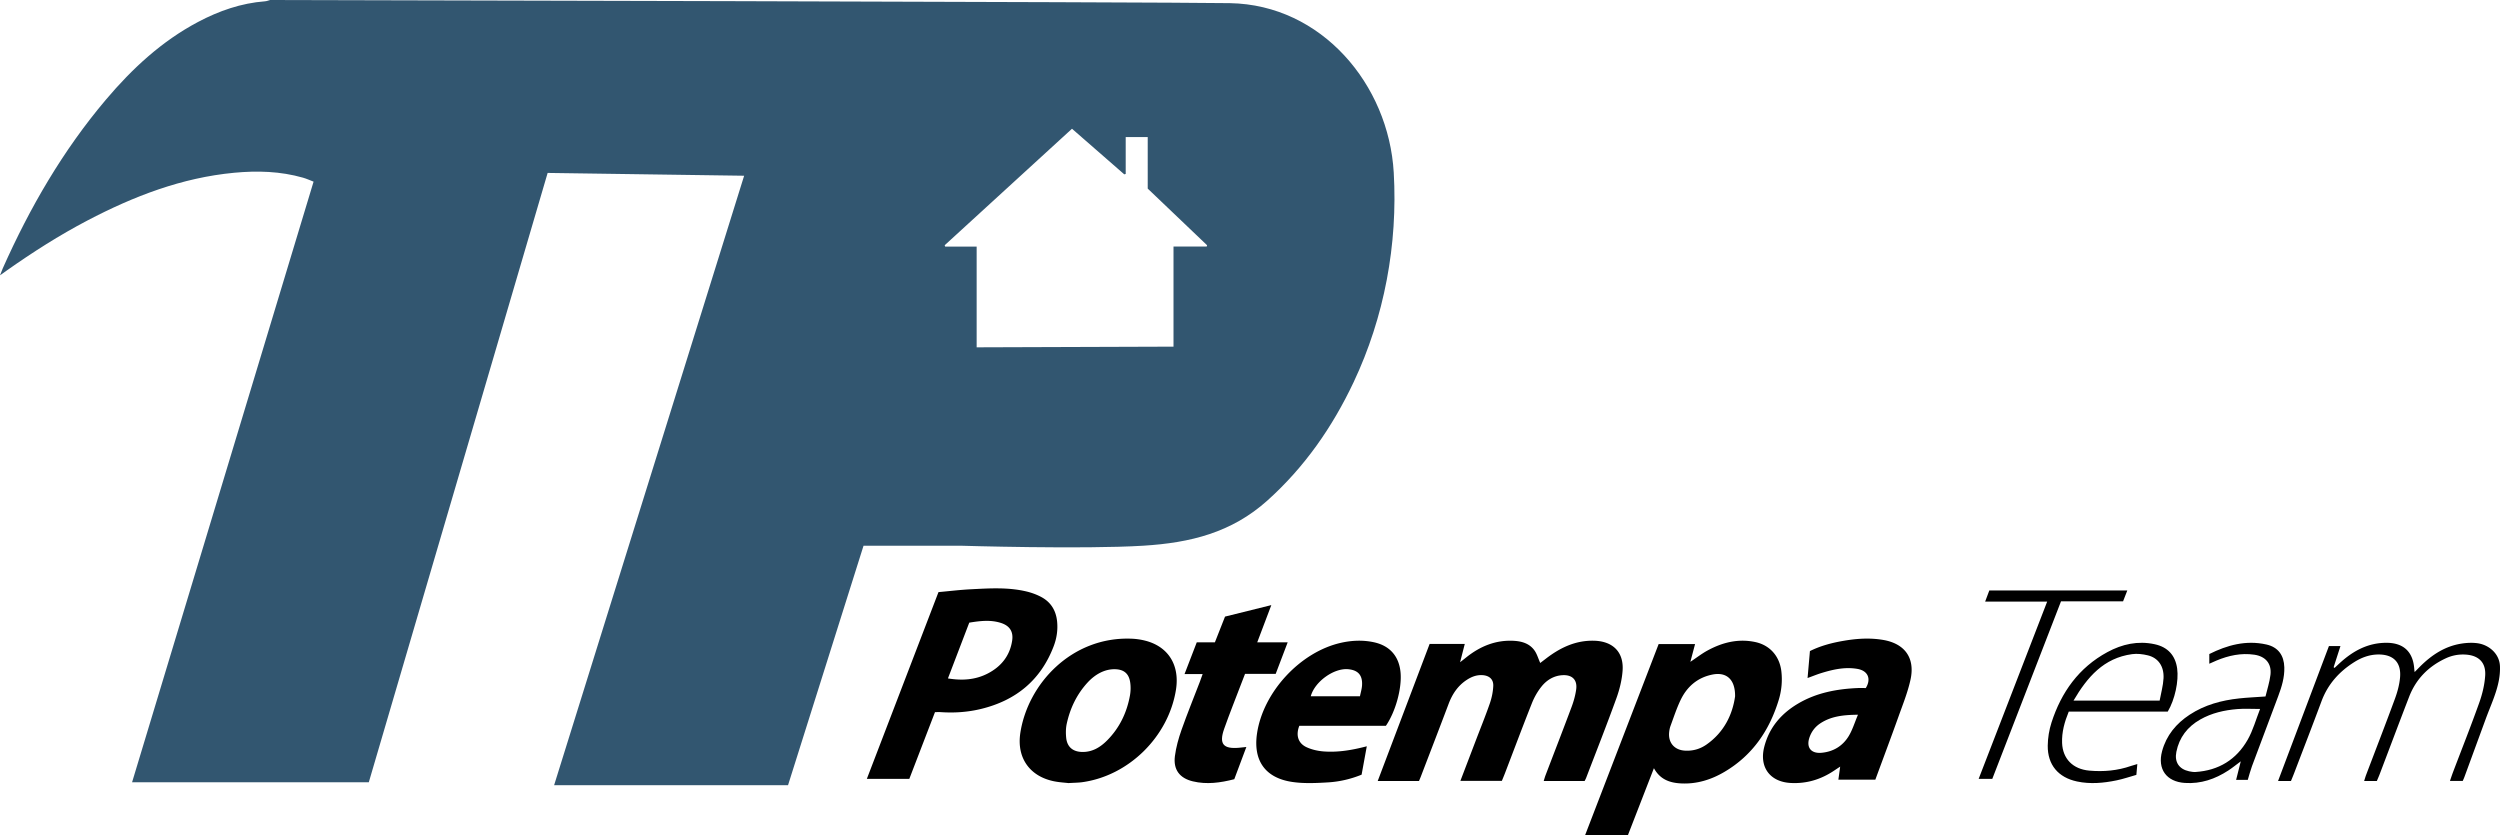
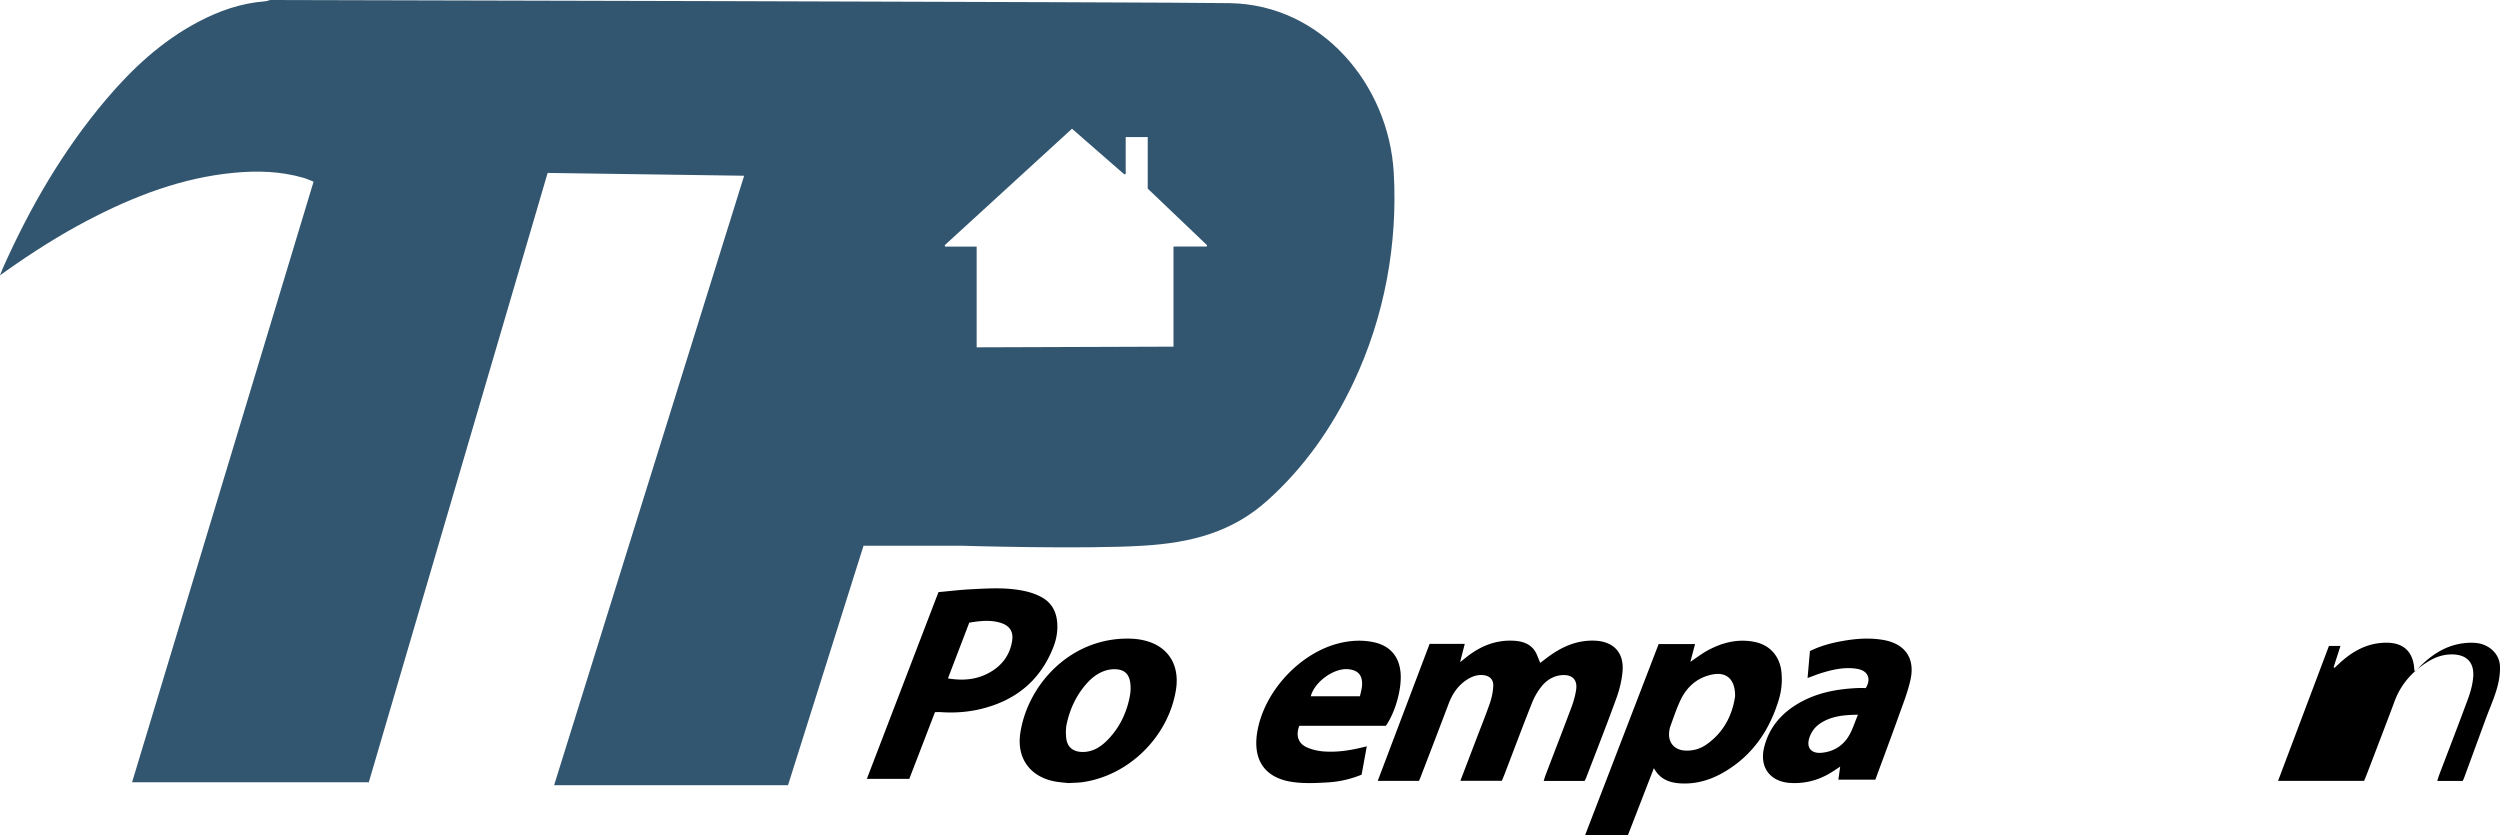
<svg xmlns="http://www.w3.org/2000/svg" width="1194" height="399">
  <g fill="none" fill-rule="evenodd">
    <path fill="#325670" d="M560.468 165.56v-47.82h15.861l.182-.602-28.36-27.06V65.46h-10.515v17.627l-.687.18-24.966-21.778-60.808 55.644.246.651h15.028v48.1l94.019-.325ZM63.076 373.615c28.911-95.674 57.74-191.068 86.688-286.86-1.79-.681-3.381-1.417-5.047-1.894-10.793-3.088-21.824-3.397-32.89-2.352-25.029 2.365-47.987 11.231-70.051 22.787-13.458 7.05-26.23 15.204-38.635 23.959-.851.601-1.7 1.213-3.141 2.242.596-1.514.917-2.432 1.312-3.318 12.923-29.022 28.727-56.293 49.3-80.61C63.158 32.74 77.25 19.666 94.575 10.494c10.037-5.317 20.604-8.998 32.028-9.874.814-.06 1.61-.406 2.414-.622 6.746 0 427.216.976 458.406 1.508 43.766.75 75.802 38.851 78.229 80.893 1.979 34.286-4.488 69.088-19.174 100.16-10.172 21.516-23.485 40.627-41.188 56.506-17.058 15.3-36.69 20.174-59.268 21.567-28.935 1.782-87.291 0-87.291 0h-46.304L376.37 375H264.648c30.239-96.984 60.41-193.75 90.751-291.069l-93.847-1.34c-28.521 97.172-56.947 194.027-85.415 291.025H63.077Z" />
    <g fill="#000">
-       <path d="M1193.49 324.742c-1.15 6.366-4.018 12.374-6.274 18.523-3.4 9.273-6.804 18.544-10.207 27.814-.217.593-.49 1.164-.795 1.879h-6.118c.514-1.471.957-2.844 1.469-4.188 4.195-11.046 8.561-22.029 12.526-33.16 1.47-4.118 2.537-8.54 2.83-12.892.434-6.357-3.15-9.746-9.479-10.098-3.319-.183-6.467.439-9.469 1.85-8.15 3.827-14.098 9.828-17.375 18.315-4.749 12.3-9.377 24.648-14.066 36.971-.41 1.072-.881 2.117-1.354 3.244h-6.063c.346-1.072.606-2.021.952-2.934 4.605-12.13 9.304-24.224 13.778-36.402 1.188-3.23 2.12-6.68 2.424-10.096.648-7.239-3.232-11.067-10.472-10.985-4.121.05-7.85 1.423-11.269 3.56-7.233 4.525-12.72 10.56-15.766 18.746-4.266 11.469-8.69 22.877-13.053 34.31-.48 1.261-1.013 2.505-1.54 3.801H1088c8.134-21.576 16.18-42.919 24.301-64.452h5.505c-1.115 3.458-2.19 6.786-3.266 10.117.15.111.296.222.446.336.782-.73 1.558-1.466 2.343-2.19 6.383-5.895 13.593-9.845 22.525-9.811 8.105.035 12.644 4.323 13.195 12.506.02.315.07.628.173 1.471.994-1.008 1.753-1.785 2.519-2.555 5.55-5.556 11.878-9.758 19.746-11.017 2.459-.394 5.046-.526 7.512-.228 5.626.68 10.737 4.972 10.978 10.993.092 2.244-.1 4.43-.488 6.572m-515.765 48.255H658c8.297-21.906 16.51-43.592 24.781-65.438h16.792l-2.236 8.725c1.297-1.018 2.126-1.663 2.947-2.32 6.64-5.306 14.071-8.382 22.697-7.907 3.9.213 7.569 1.296 9.927 4.66 1.165 1.663 1.739 3.745 2.707 5.923.84-.64 1.79-1.363 2.735-2.09 6.842-5.26 14.279-8.828 23.181-8.533 8.845.293 14.058 5.48 13.416 14.318-.321 4.444-1.434 8.96-2.958 13.164-4.616 12.755-9.605 25.378-14.458 38.049-.184.48-.45.927-.71 1.452h-19.54c.319-1.015.545-1.887.866-2.725 4.166-10.908 8.397-21.789 12.482-32.728.984-2.638 1.755-5.422 2.15-8.208.644-4.544-1.793-7.064-6.335-6.874-4.27.177-7.708 2.293-10.26 5.488-1.871 2.343-3.421 5.077-4.53 7.868-4.428 11.142-8.625 22.373-12.915 33.568-.447 1.165-.94 2.314-1.45 3.569h-19.81c2.468-6.469 4.863-12.745 7.26-19.018 2.29-5.994 4.71-11.94 6.81-17.998.917-2.641 1.503-5.496 1.638-8.28.155-3.23-1.882-4.984-5.09-5.205-2.874-.198-5.37.796-7.697 2.343-4.2 2.79-6.798 6.75-8.555 11.416-4.377 11.614-8.853 23.188-13.29 34.778-.226.588-.481 1.163-.831 2.003m150.958-40.418c.095-8.178-4.174-11.754-10.88-10.393-7.154 1.45-12.126 5.813-15.173 12.205-1.889 3.962-3.259 8.173-4.78 12.3-.391 1.067-.603 2.234-.688 3.372-.346 4.748 2.585 8.086 7.37 8.432 3.837.278 7.387-.718 10.492-2.89 8.509-5.954 12.45-14.475 13.659-23.026m-38.77 34.312L777.443 399H757l35.173-91.398h17.393c-.74 2.8-1.444 5.451-2.248 8.488 2.997-2 5.417-3.88 8.075-5.341 7.123-3.91 14.725-5.834 22.861-4.12 7.104 1.498 11.707 6.83 12.53 14.036.528 4.644.084 9.209-1.278 13.669-4.452 14.562-12.548 26.463-25.96 34.345-6.288 3.697-13.07 5.826-20.5 5.49-5.427-.246-10.135-1.793-13.134-7.278m-326.993-69.512c-3.455 9.04-6.775 17.721-10.183 26.632 6.936 1.138 13.253.672 19.154-2.417 6.33-3.313 10.438-8.452 11.52-15.644.647-4.29-1.201-7.1-5.361-8.436-4.953-1.59-9.943-.975-15.13-.135m-16.368 42.732L434.283 372H414l34.218-89.205c5.113-.462 10.222-1.091 15.348-1.352 8.83-.454 17.698-1.039 26.421.983 2.53.585 5.07 1.494 7.355 2.72 4.59 2.456 7.022 6.493 7.536 11.693.4 4.067-.192 7.996-1.635 11.786-6.194 16.274-18.103 25.957-34.81 29.989-6.283 1.515-12.68 1.942-19.133 1.502-.83-.055-1.67-.005-2.749-.005m85.622-20.492c-4.489.008-9.025 2.266-12.87 6.495-5.092 5.596-8.232 12.226-9.834 19.567-.462 2.126-.475 4.43-.266 6.61.422 4.416 3.15 6.738 7.583 6.842 4.89.116 8.716-2.23 11.985-5.522 5.89-5.93 9.389-13.187 10.885-21.381.372-2.039.427-4.229.132-6.275-.636-4.396-3.156-6.344-7.615-6.336M510.269 374c-1.736-.212-4.383-.347-6.948-.875-11.61-2.391-17.819-11.27-16.011-23.08 3.58-23.428 24.518-46.097 53.069-45.007a31.78 31.78 0 0 1 6.552.938c11.05 2.802 16.581 11.683 14.71 23.43-3.567 22.402-22.518 41.113-44.791 44.172-1.874.258-3.787.252-6.581.422m377.103-32.648c-6.682.08-12.63.615-17.935 4.086-2.441 1.597-4.175 3.812-5.169 6.585-1.74 4.866.578 7.979 5.741 7.504 5.544-.512 10.032-3.2 12.917-7.936 1.826-2.993 2.854-6.485 4.446-10.24m3.736-12.74c2.665-4.32 1.11-8.287-4.083-9.16-5.872-.99-11.48.265-17.029 1.964-2.086.636-4.112 1.472-6.697 2.411l1.124-12.87c5.103-2.54 10.458-3.925 15.939-4.878 6.345-1.103 12.701-1.541 19.104-.437 10.25 1.77 15.25 8.58 13.004 18.918-1.314 6.055-3.679 11.895-5.773 17.758-3.552 9.942-7.267 19.826-11.035 30.065h-17.654c.278-2 .543-3.924.864-6.246-1.182.78-2.042 1.34-2.89 1.91-6.311 4.235-13.203 6.329-20.826 5.899-9.819-.557-15.01-7.557-12.549-17.22 2.354-9.239 8.088-15.904 16.11-20.656 8.733-5.171 18.363-6.986 28.324-7.448 1.358-.064 2.72-.01 4.067-.01m-241.59 3.942c.356-1.802.893-3.509.998-5.242.29-4.826-1.886-7.26-6.636-7.695-6.822-.624-15.999 5.966-17.861 12.937h23.499Zm12.392 14.083h-41.35c-1.777 4.508-.59 8.387 3.507 10.256 2.5 1.144 5.37 1.784 8.126 1.994 6.82.516 13.524-.617 20.587-2.46l-2.476 13.555c-5.216 2.13-10.634 3.368-16.138 3.693-5.71.338-11.566.613-17.183-.247-12.8-1.961-18.5-10.264-16.638-23.049 2.89-19.826 20.654-39.049 40.185-43.394 5.153-1.146 10.363-1.367 15.574-.257 7.676 1.633 12.153 6.734 12.813 14.607.627 7.5-2.365 18.494-7.007 25.302Z" />
-       <path d="m595.26 356.762-5.767 15.384c-6.636 1.717-13.198 2.619-19.815 1.023-6.34-1.529-9.375-5.64-8.543-12.06.55-4.23 1.725-8.45 3.149-12.489 2.726-7.738 5.83-15.347 8.77-23.011.41-1.07.782-2.154 1.323-3.66h-8.648c2.055-5.339 3.936-10.217 5.843-15.173h8.66c1.59-4.04 3.159-8.026 4.839-12.287 7.1-1.764 14.307-3.551 22.11-5.489l-6.726 17.765H615c-2.005 5.27-3.846 10.12-5.732 15.079h-14.64c-.626 1.618-1.228 3.156-1.817 4.7-2.732 7.183-5.6 14.317-8.155 21.56-2.533 7.184-.468 9.686 7.069 9.027 1.022-.09 2.044-.213 3.534-.369m436.183-22.15c.647-3.551 1.675-7.096 1.86-10.683.293-5.72-2.562-9.748-7.521-10.942-2.414-.58-5.063-.903-7.498-.568-13.552 1.857-21.371 10.913-27.975 22.192h41.134Zm3.88 5.236H988.04c-2.005 4.882-3.384 9.789-3.184 15.002.288 7.53 5.15 12.504 13.001 13.2 6.785.603 13.47.022 19.95-2.243.86-.301 1.743-.526 2.98-.895l-.458 5.168c-3.071.866-6.226 1.96-9.471 2.629-6.224 1.285-12.537 1.864-18.826.536-9.015-1.903-14.125-7.967-14.03-17.102.04-3.705.662-7.545 1.802-11.075 4.67-14.452 13.011-26.205 26.7-33.625 7.04-3.815 14.571-5.493 22.568-3.76 6.313 1.372 9.885 5.365 10.742 11.625.81 5.925-1.071 14.78-4.49 20.54Zm44.093-1.245c-3.971 0-7.44-.23-10.868.05-6.21.509-12.25 1.873-17.74 4.998-6.075 3.46-10.007 8.546-11.382 15.451-.967 4.869 1.283 8.243 6.103 9.274 1.02.217 2.09.385 3.12.317 11.009-.721 19.445-5.92 24.838-15.391 2.557-4.497 3.942-9.66 5.929-14.699m-5.885 33.876h-5.566c.738-2.947 1.432-5.706 2.226-8.87-2.231 1.655-4.01 3.12-5.932 4.37-6.302 4.111-13.122 6.46-20.78 5.953-8.788-.58-13.18-6.614-10.867-15.174 2.04-7.544 6.72-13.185 13.159-17.41 7.174-4.707 15.237-6.882 23.674-7.787 3.952-.425 7.934-.593 12.554-.923.783-3.3 1.95-6.784 2.376-10.355.633-5.328-2.35-8.814-7.7-9.596-6.313-.926-12.303.38-18.108 2.802-1.046.438-2.074.918-3.404 1.51v-4.632c8.481-4.237 17.511-6.758 27.293-4.551 5.58 1.259 8.379 5.157 8.536 10.926.132 4.819-1.25 9.3-2.909 13.728-4.184 11.167-8.4 22.322-12.554 33.5-.76 2.049-1.29 4.182-1.998 6.509m-95.8-85.156h-29.624l1.993-5.323H1016c-.692 1.781-1.322 3.402-2.02 5.191H984.34c-10.953 28.3-21.87 56.5-32.825 84.809H945l32.73-84.677" />
+       <path d="M1193.49 324.742c-1.15 6.366-4.018 12.374-6.274 18.523-3.4 9.273-6.804 18.544-10.207 27.814-.217.593-.49 1.164-.795 1.879h-6.118h-6.063c.346-1.072.606-2.021.952-2.934 4.605-12.13 9.304-24.224 13.778-36.402 1.188-3.23 2.12-6.68 2.424-10.096.648-7.239-3.232-11.067-10.472-10.985-4.121.05-7.85 1.423-11.269 3.56-7.233 4.525-12.72 10.56-15.766 18.746-4.266 11.469-8.69 22.877-13.053 34.31-.48 1.261-1.013 2.505-1.54 3.801H1088c8.134-21.576 16.18-42.919 24.301-64.452h5.505c-1.115 3.458-2.19 6.786-3.266 10.117.15.111.296.222.446.336.782-.73 1.558-1.466 2.343-2.19 6.383-5.895 13.593-9.845 22.525-9.811 8.105.035 12.644 4.323 13.195 12.506.02.315.07.628.173 1.471.994-1.008 1.753-1.785 2.519-2.555 5.55-5.556 11.878-9.758 19.746-11.017 2.459-.394 5.046-.526 7.512-.228 5.626.68 10.737 4.972 10.978 10.993.092 2.244-.1 4.43-.488 6.572m-515.765 48.255H658c8.297-21.906 16.51-43.592 24.781-65.438h16.792l-2.236 8.725c1.297-1.018 2.126-1.663 2.947-2.32 6.64-5.306 14.071-8.382 22.697-7.907 3.9.213 7.569 1.296 9.927 4.66 1.165 1.663 1.739 3.745 2.707 5.923.84-.64 1.79-1.363 2.735-2.09 6.842-5.26 14.279-8.828 23.181-8.533 8.845.293 14.058 5.48 13.416 14.318-.321 4.444-1.434 8.96-2.958 13.164-4.616 12.755-9.605 25.378-14.458 38.049-.184.48-.45.927-.71 1.452h-19.54c.319-1.015.545-1.887.866-2.725 4.166-10.908 8.397-21.789 12.482-32.728.984-2.638 1.755-5.422 2.15-8.208.644-4.544-1.793-7.064-6.335-6.874-4.27.177-7.708 2.293-10.26 5.488-1.871 2.343-3.421 5.077-4.53 7.868-4.428 11.142-8.625 22.373-12.915 33.568-.447 1.165-.94 2.314-1.45 3.569h-19.81c2.468-6.469 4.863-12.745 7.26-19.018 2.29-5.994 4.71-11.94 6.81-17.998.917-2.641 1.503-5.496 1.638-8.28.155-3.23-1.882-4.984-5.09-5.205-2.874-.198-5.37.796-7.697 2.343-4.2 2.79-6.798 6.75-8.555 11.416-4.377 11.614-8.853 23.188-13.29 34.778-.226.588-.481 1.163-.831 2.003m150.958-40.418c.095-8.178-4.174-11.754-10.88-10.393-7.154 1.45-12.126 5.813-15.173 12.205-1.889 3.962-3.259 8.173-4.78 12.3-.391 1.067-.603 2.234-.688 3.372-.346 4.748 2.585 8.086 7.37 8.432 3.837.278 7.387-.718 10.492-2.89 8.509-5.954 12.45-14.475 13.659-23.026m-38.77 34.312L777.443 399H757l35.173-91.398h17.393c-.74 2.8-1.444 5.451-2.248 8.488 2.997-2 5.417-3.88 8.075-5.341 7.123-3.91 14.725-5.834 22.861-4.12 7.104 1.498 11.707 6.83 12.53 14.036.528 4.644.084 9.209-1.278 13.669-4.452 14.562-12.548 26.463-25.96 34.345-6.288 3.697-13.07 5.826-20.5 5.49-5.427-.246-10.135-1.793-13.134-7.278m-326.993-69.512c-3.455 9.04-6.775 17.721-10.183 26.632 6.936 1.138 13.253.672 19.154-2.417 6.33-3.313 10.438-8.452 11.52-15.644.647-4.29-1.201-7.1-5.361-8.436-4.953-1.59-9.943-.975-15.13-.135m-16.368 42.732L434.283 372H414l34.218-89.205c5.113-.462 10.222-1.091 15.348-1.352 8.83-.454 17.698-1.039 26.421.983 2.53.585 5.07 1.494 7.355 2.72 4.59 2.456 7.022 6.493 7.536 11.693.4 4.067-.192 7.996-1.635 11.786-6.194 16.274-18.103 25.957-34.81 29.989-6.283 1.515-12.68 1.942-19.133 1.502-.83-.055-1.67-.005-2.749-.005m85.622-20.492c-4.489.008-9.025 2.266-12.87 6.495-5.092 5.596-8.232 12.226-9.834 19.567-.462 2.126-.475 4.43-.266 6.61.422 4.416 3.15 6.738 7.583 6.842 4.89.116 8.716-2.23 11.985-5.522 5.89-5.93 9.389-13.187 10.885-21.381.372-2.039.427-4.229.132-6.275-.636-4.396-3.156-6.344-7.615-6.336M510.269 374c-1.736-.212-4.383-.347-6.948-.875-11.61-2.391-17.819-11.27-16.011-23.08 3.58-23.428 24.518-46.097 53.069-45.007a31.78 31.78 0 0 1 6.552.938c11.05 2.802 16.581 11.683 14.71 23.43-3.567 22.402-22.518 41.113-44.791 44.172-1.874.258-3.787.252-6.581.422m377.103-32.648c-6.682.08-12.63.615-17.935 4.086-2.441 1.597-4.175 3.812-5.169 6.585-1.74 4.866.578 7.979 5.741 7.504 5.544-.512 10.032-3.2 12.917-7.936 1.826-2.993 2.854-6.485 4.446-10.24m3.736-12.74c2.665-4.32 1.11-8.287-4.083-9.16-5.872-.99-11.48.265-17.029 1.964-2.086.636-4.112 1.472-6.697 2.411l1.124-12.87c5.103-2.54 10.458-3.925 15.939-4.878 6.345-1.103 12.701-1.541 19.104-.437 10.25 1.77 15.25 8.58 13.004 18.918-1.314 6.055-3.679 11.895-5.773 17.758-3.552 9.942-7.267 19.826-11.035 30.065h-17.654c.278-2 .543-3.924.864-6.246-1.182.78-2.042 1.34-2.89 1.91-6.311 4.235-13.203 6.329-20.826 5.899-9.819-.557-15.01-7.557-12.549-17.22 2.354-9.239 8.088-15.904 16.11-20.656 8.733-5.171 18.363-6.986 28.324-7.448 1.358-.064 2.72-.01 4.067-.01m-241.59 3.942c.356-1.802.893-3.509.998-5.242.29-4.826-1.886-7.26-6.636-7.695-6.822-.624-15.999 5.966-17.861 12.937h23.499Zm12.392 14.083h-41.35c-1.777 4.508-.59 8.387 3.507 10.256 2.5 1.144 5.37 1.784 8.126 1.994 6.82.516 13.524-.617 20.587-2.46l-2.476 13.555c-5.216 2.13-10.634 3.368-16.138 3.693-5.71.338-11.566.613-17.183-.247-12.8-1.961-18.5-10.264-16.638-23.049 2.89-19.826 20.654-39.049 40.185-43.394 5.153-1.146 10.363-1.367 15.574-.257 7.676 1.633 12.153 6.734 12.813 14.607.627 7.5-2.365 18.494-7.007 25.302Z" />
    </g>
  </g>
</svg>